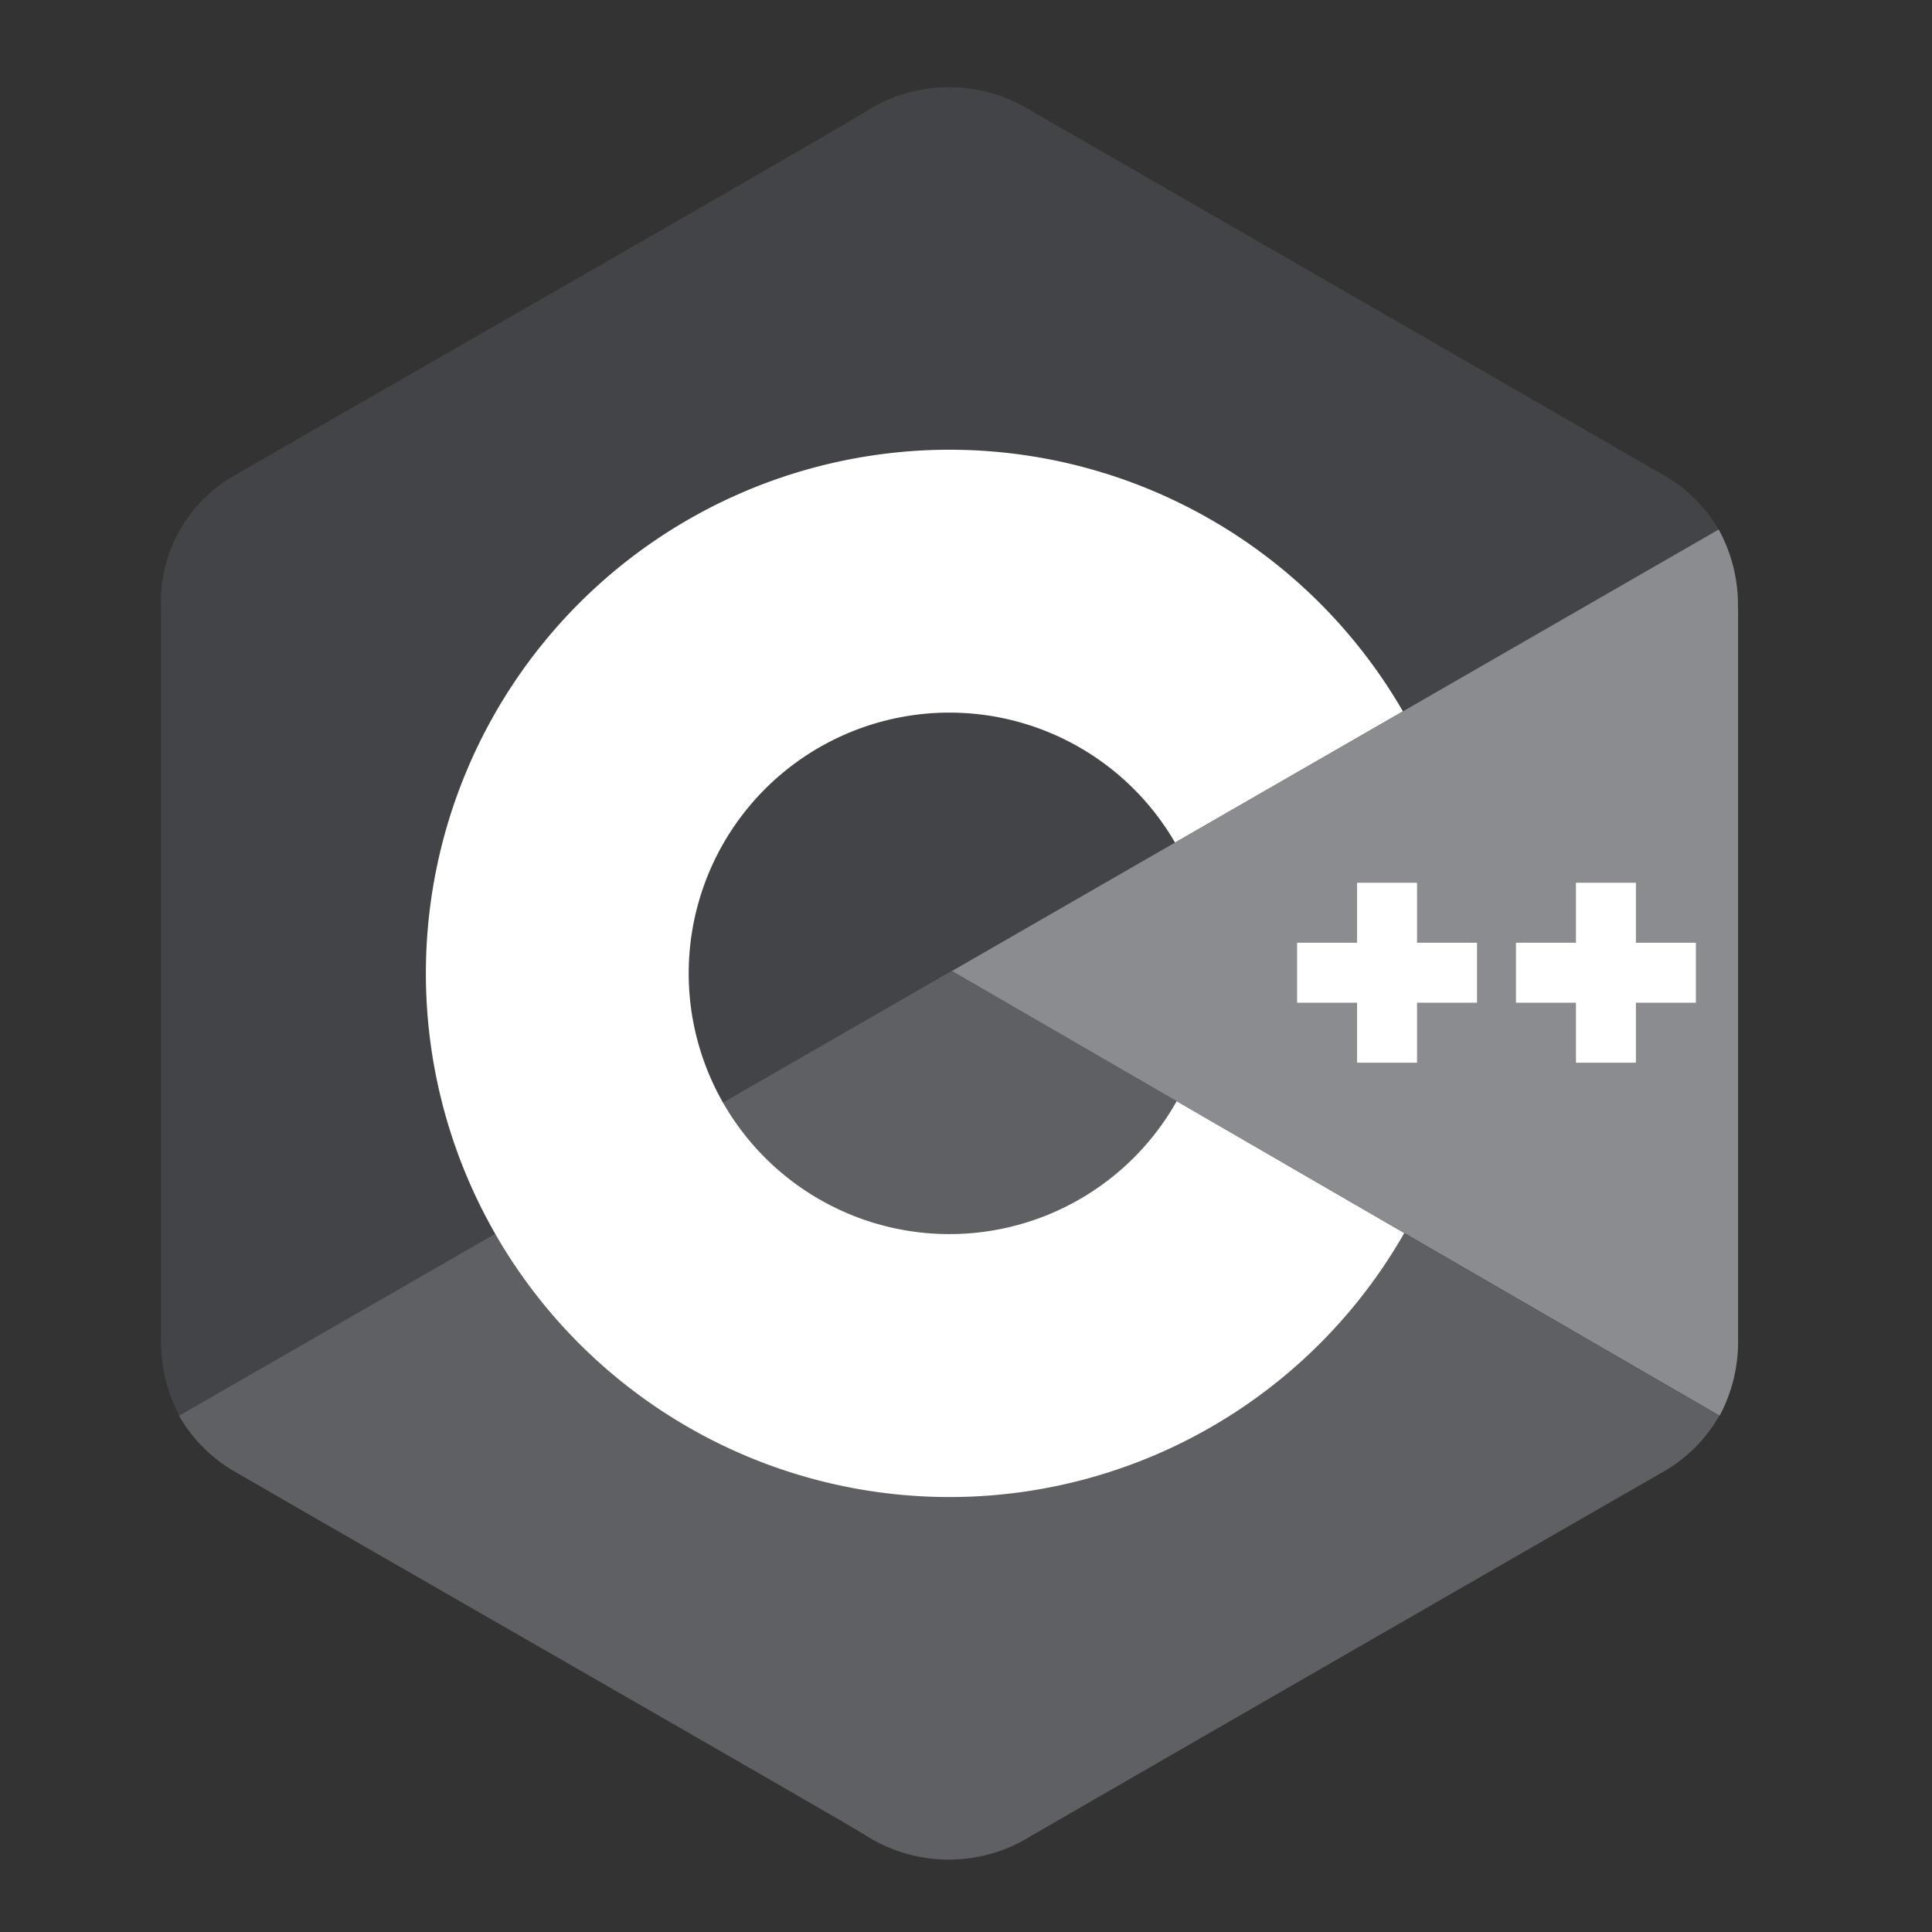
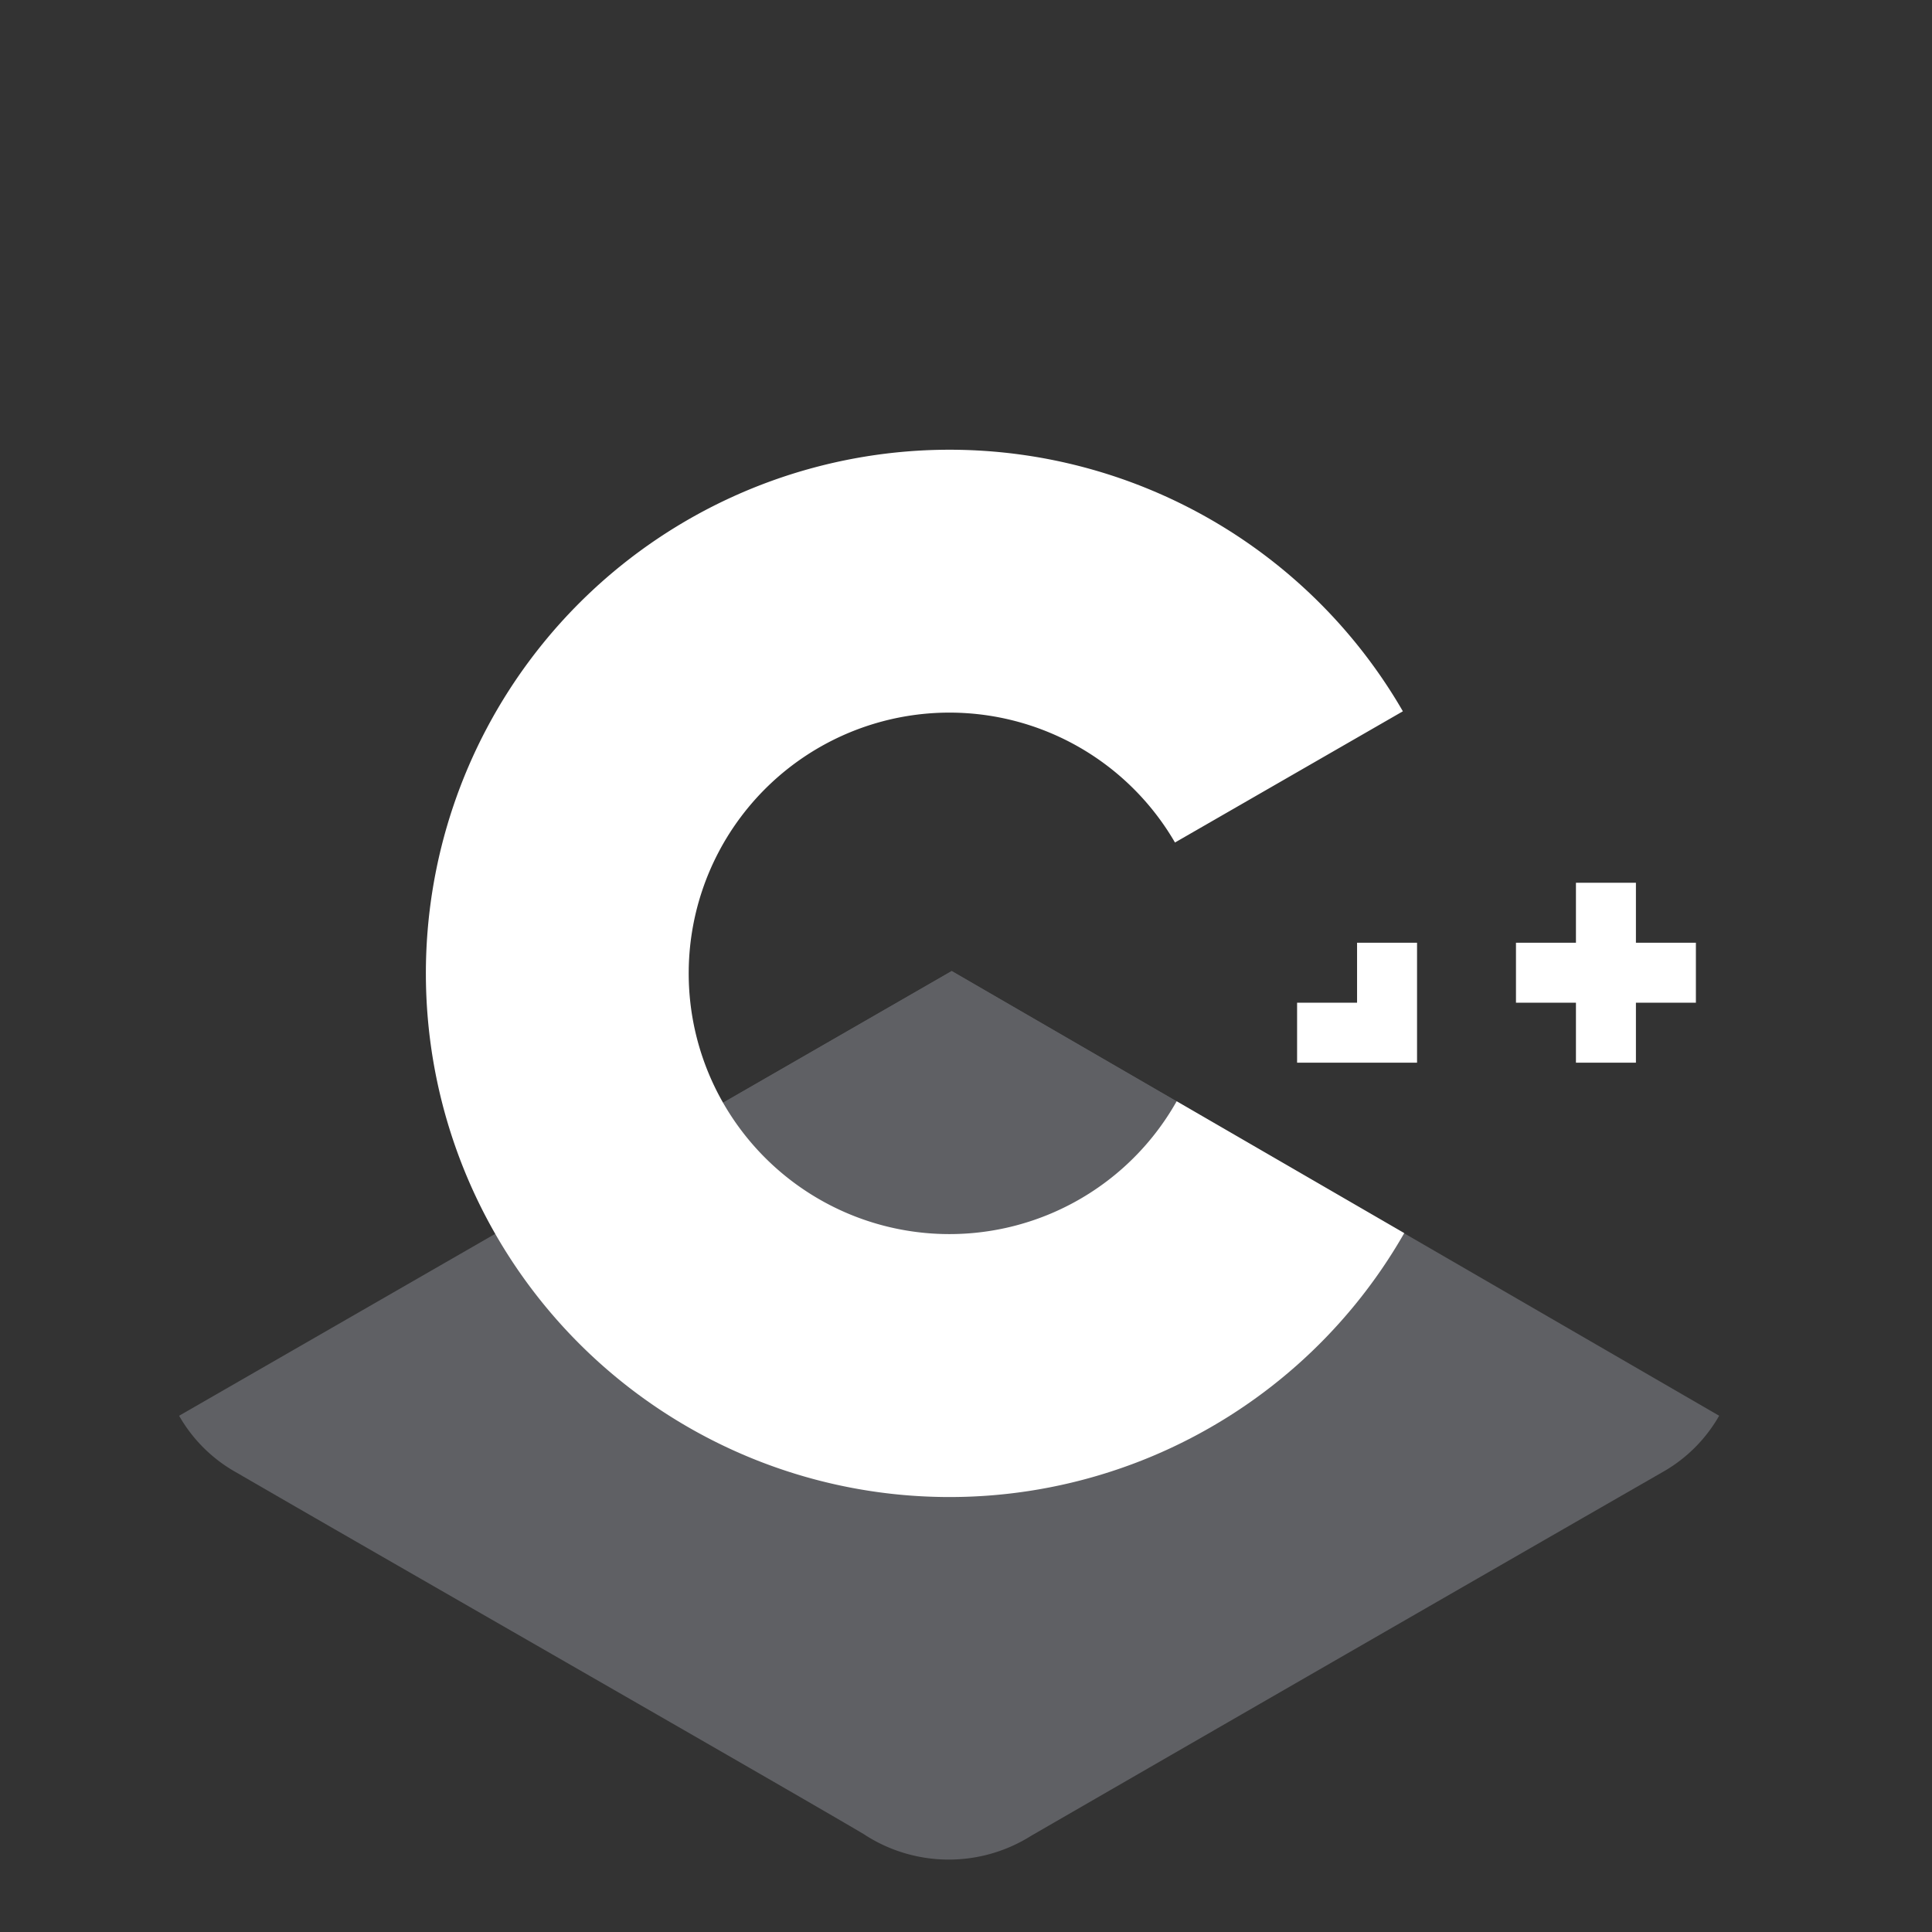
<svg xmlns="http://www.w3.org/2000/svg" viewBox="0 0 24 24">
  <rect x="0" y="0" width="24" height="24" fill="#333333" stroke="none" />
  <defs>
    <style>
      .cls-1 {
        fill: none;
      }

      .cls-2 {
        fill: #434447;
      }

      .cls-3 {
        fill: #5f6064;
      }

      .cls-4 {
        fill: #8a8c8f;
      }

      .cls-5 {
        fill: #fff;
      }
    </style>
  </defs>
  <g id="Groupe_7711" data-name="Groupe 7711" transform="translate(-281 -172)">
    <rect id="Rectangle_11534" data-name="Rectangle 11534" class="cls-1" width="24" height="24" transform="translate(281 172)" />
    <g id="Groupe_7699" data-name="Groupe 7699" transform="translate(255.037 -33.355)">
-       <path id="Tracé_12029" data-name="Tracé 12029" class="cls-2" d="M19.589,6.741a1.944,1.944,0,0,0-.239-.978,1.87,1.87,0,0,0-.709-.69Q14.729,2.817,10.815.564A1.921,1.921,0,0,0,8.733.585C7.7,1.2,2.5,4.174.949,5.071A1.809,1.809,0,0,0,0,6.74q0,4.536,0,9.072a1.953,1.953,0,0,0,.229.959,1.864,1.864,0,0,0,.719.709c1.549.9,6.746,3.874,7.784,4.487a1.921,1.921,0,0,0,2.083.021q3.911-2.258,7.826-4.508a1.865,1.865,0,0,0,.719-.709,1.955,1.955,0,0,0,.229-.959s0-6.047,0-9.071" transform="translate(27.963 206.17)" />
      <path id="Tracé_12033" data-name="Tracé 12033" class="cls-3" d="M12.584,143.509l-9.6,5.525a1.864,1.864,0,0,0,.719.709c1.549.9,6.746,3.874,7.784,4.487a1.921,1.921,0,0,0,2.083.021q3.911-2.258,7.826-4.508a1.865,1.865,0,0,0,.719-.709l-9.536-5.524" transform="translate(25.204 73.908)" />
      <path id="Tracé_12034" data-name="Tracé 12034" class="cls-3" d="M91.1,145.146a3.239,3.239,0,0,0,5.635-.019l-2.793-1.618L91.1,145.146" transform="translate(-56.156 73.908)" />
-       <path id="Tracé_12030" data-name="Tracé 12030" class="cls-4" d="M137.946,72.937a1.944,1.944,0,0,0-.239-.978l-9.524,5.484,9.536,5.524a1.955,1.955,0,0,0,.229-.959s0-6.047,0-9.071" transform="translate(-90.394 139.974)" />
-       <path id="Tracé_12032" data-name="Tracé 12032" class="cls-5" d="M189.042,130.708H188.3v.745h-.745v-.745h-.745v-.745h.745v-.745h.745v.745h.745v.745m-2.719,0h-.745v.745h-.745v-.745h-.745v-.745h.745v-.745h.745v.745h.745v.745" transform="translate(-142.015 87.103)" />
+       <path id="Tracé_12032" data-name="Tracé 12032" class="cls-5" d="M189.042,130.708H188.3v.745h-.745v-.745h-.745v-.745h.745v-.745h.745v.745h.745v.745m-2.719,0h-.745v.745h-.745h-.745v-.745h.745v-.745h.745v.745h.745v.745" transform="translate(-142.015 87.103)" />
      <path id="Tracé_12031" data-name="Tracé 12031" class="cls-5" d="M52.244,67.113a3.239,3.239,0,1,1-.021-3.214l2.831-1.63a6.505,6.505,0,1,0,.017,6.482l-2.827-1.638" transform="translate(-11.664 151.922)" />
    </g>
  </g>
</svg>